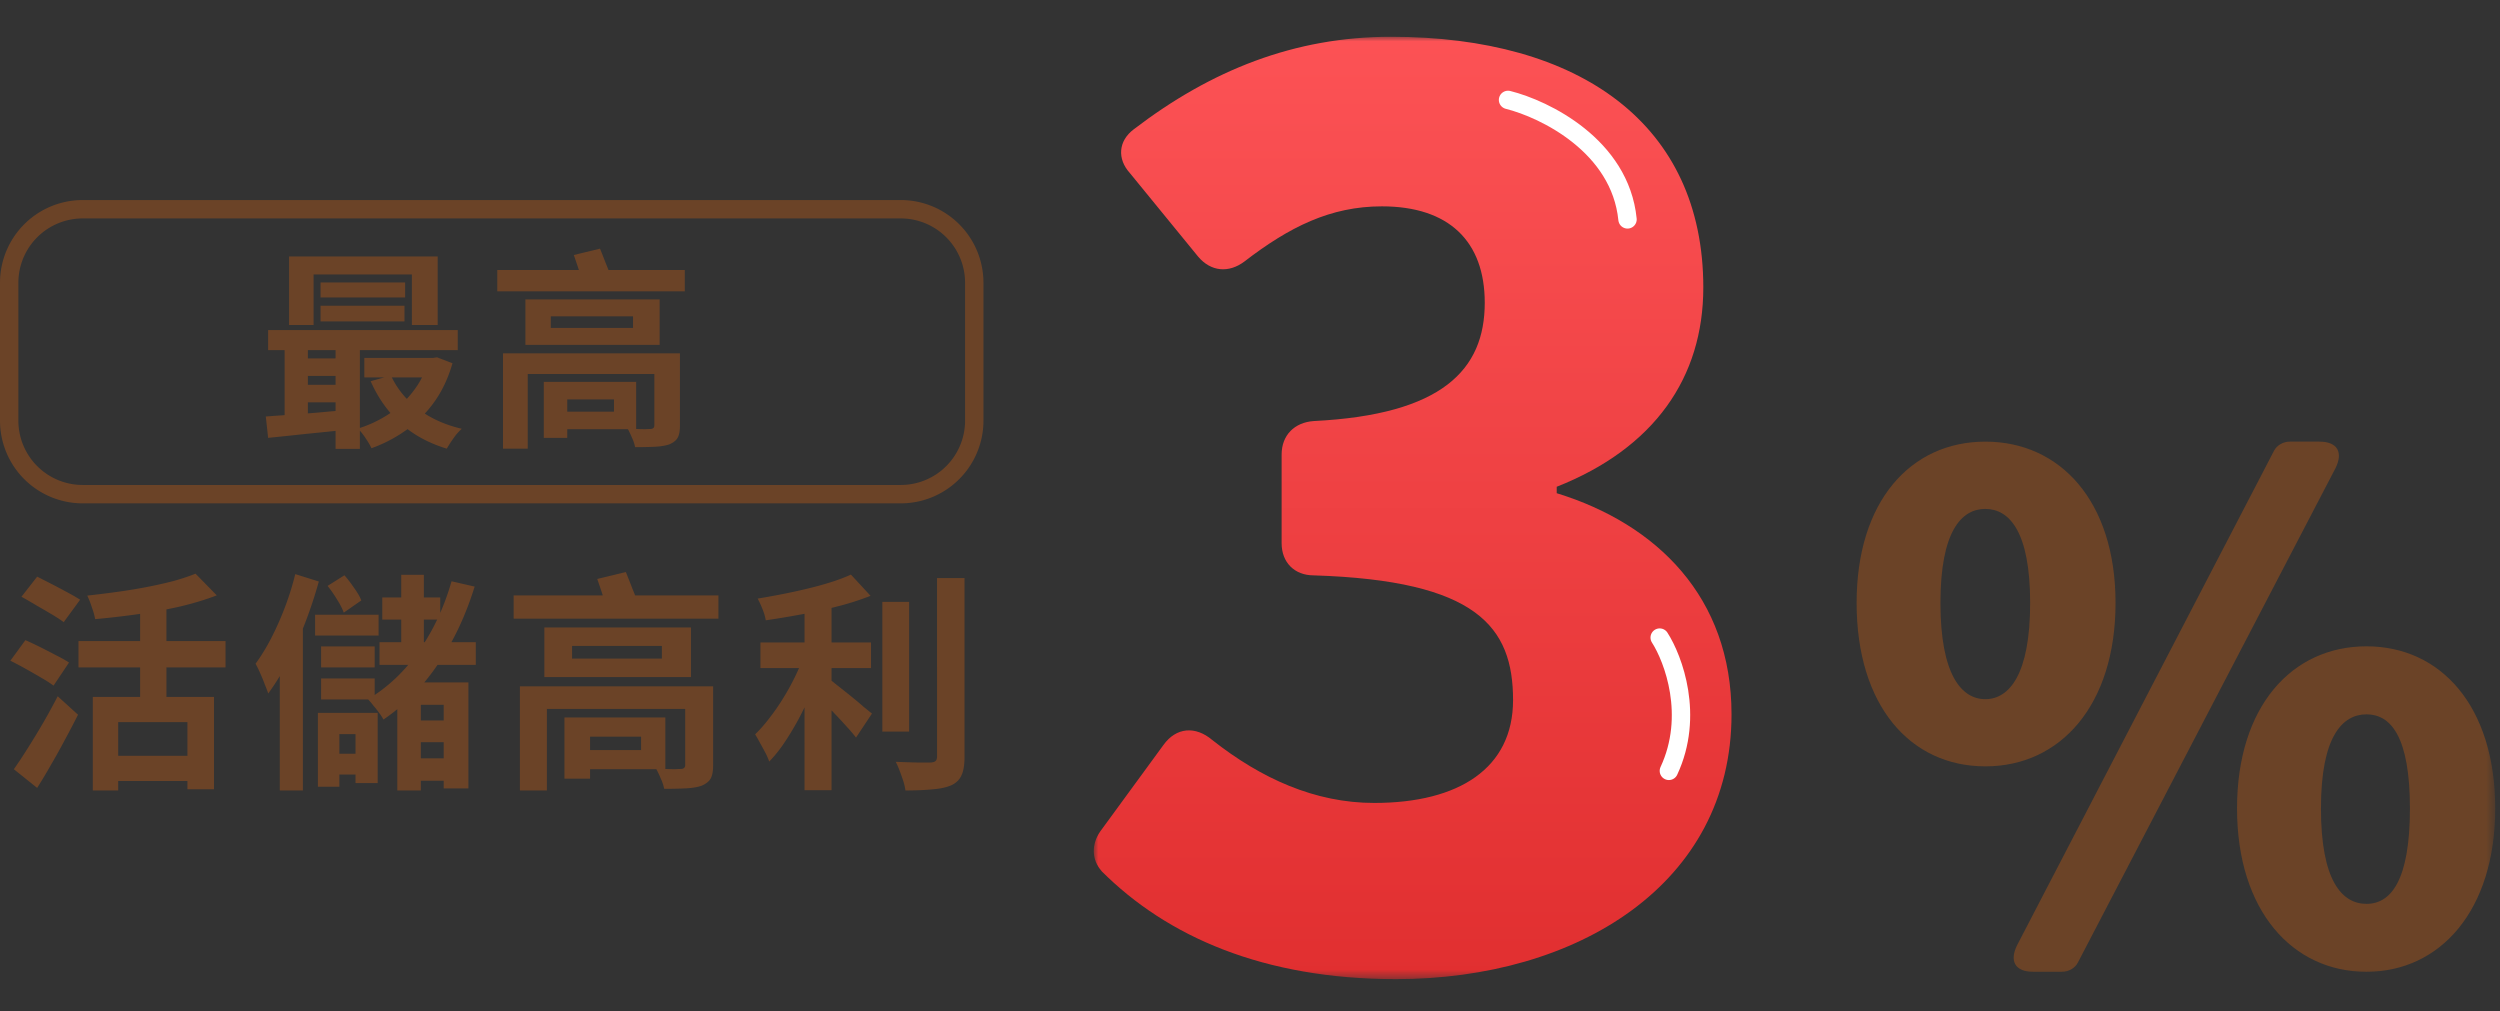
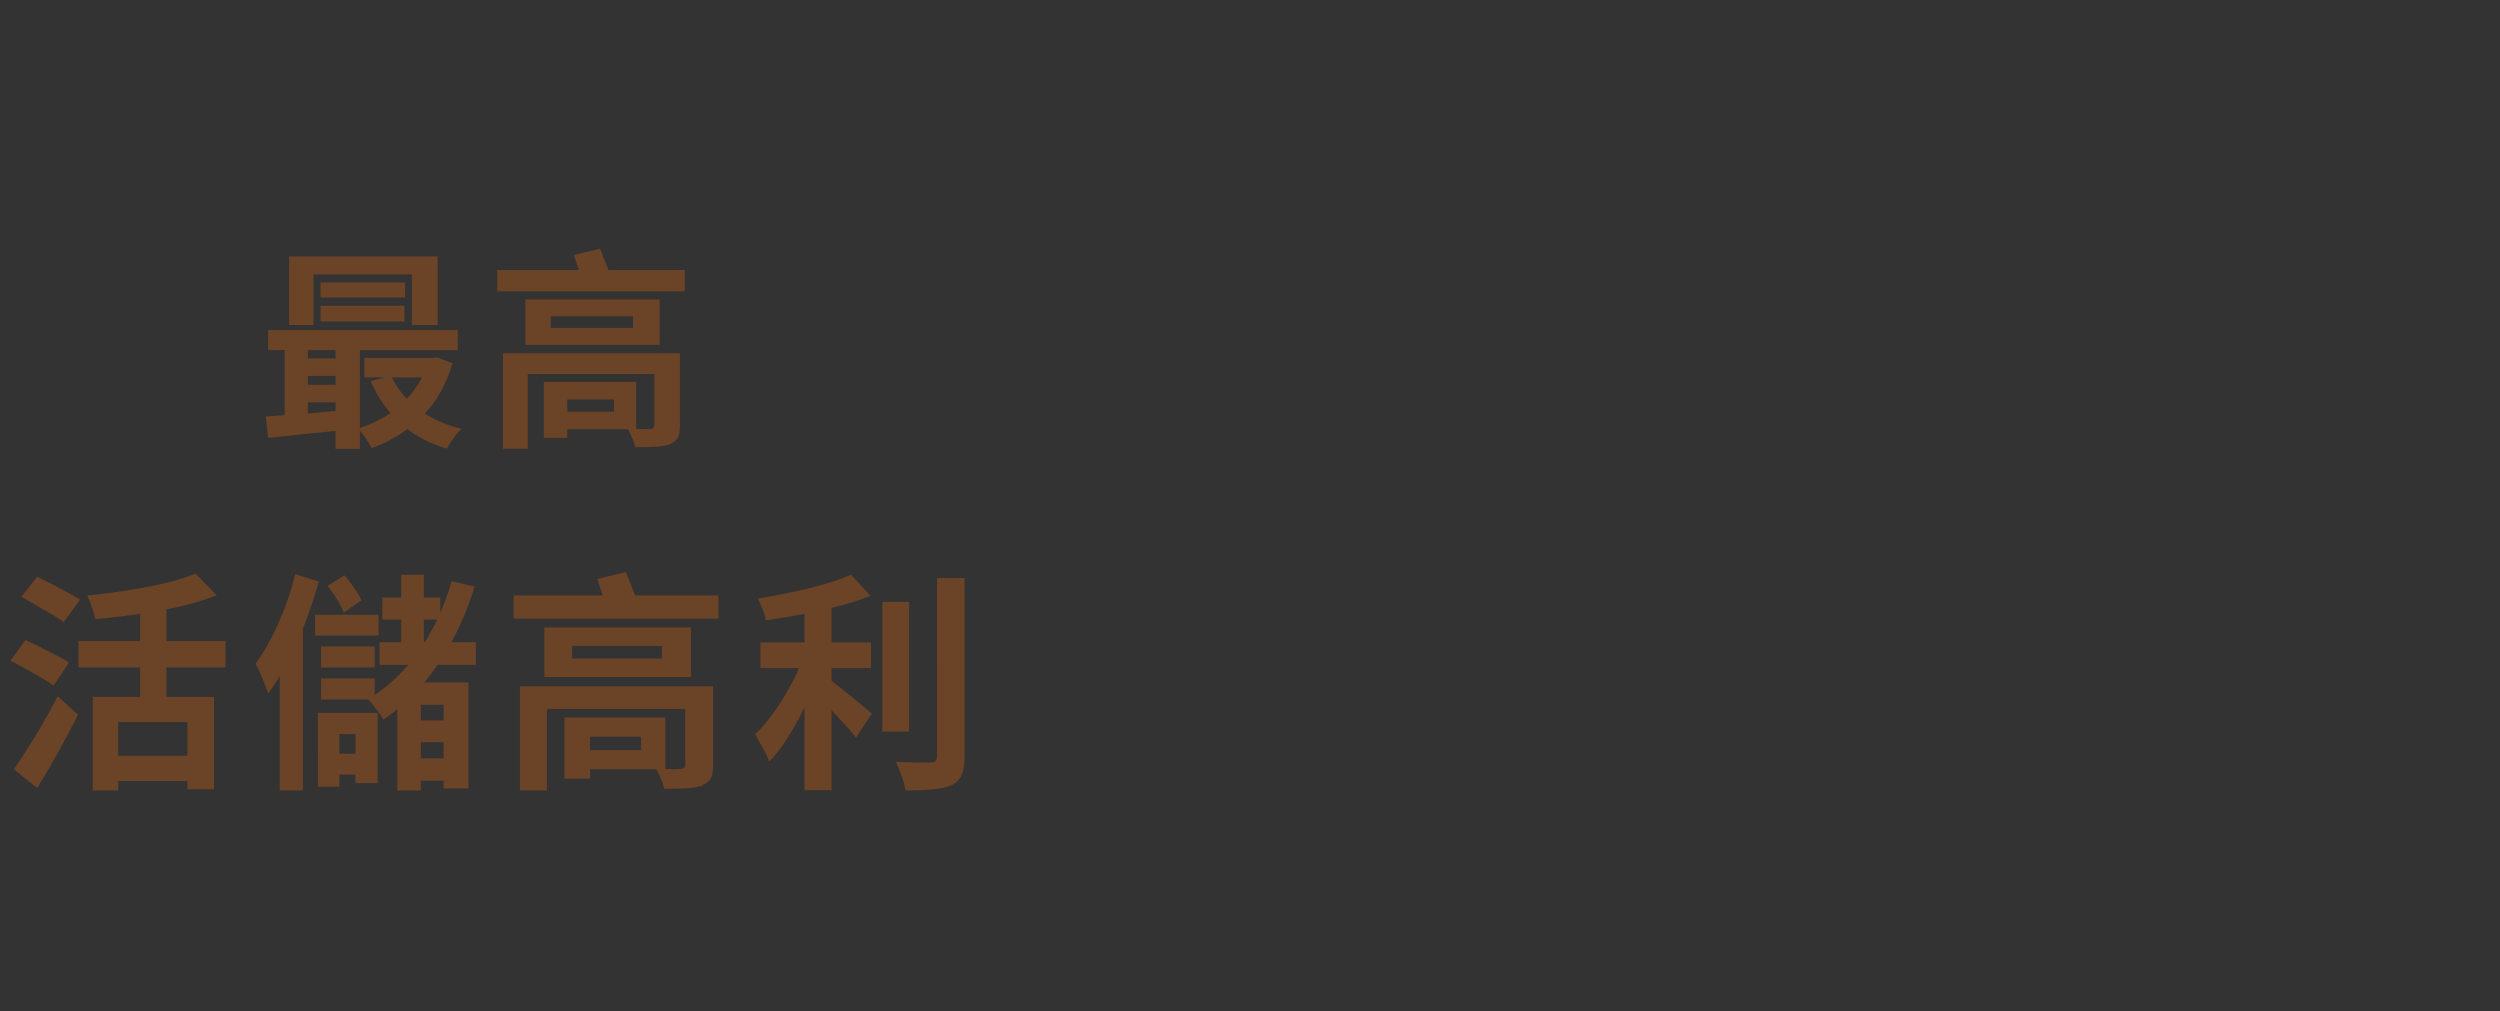
<svg xmlns="http://www.w3.org/2000/svg" width="272" height="110" viewBox="0 0 272 110" fill="none">
  <rect x="0" y="0" width="272" height="110" fill="#333333" stroke="none" />
-   <path d="M98 22.765H9a8 8 0 00-8 8v15a8 8 0 008 8h89a8 8 0 008-8v-15a8 8 0 00-8-8z" stroke="#6B4327" stroke-width="2" />
  <path d="M10.096 75.828h13.187v10.047h-2.889v-7.31H12.86v7.436h-2.763V75.828zm11.177-13.413l2.311 2.361c-1.222.469-2.579.88-4.069 1.23-1.49.336-3.023.612-4.597.83a93.531 93.531 0 01-4.57.527c-.051-.351-.168-.778-.353-1.28a9.315 9.315 0 00-.502-1.282 108.45 108.45 0 003.24-.402 58.514 58.514 0 003.215-.527 48.298 48.298 0 002.914-.653c.904-.251 1.708-.52 2.411-.804zm-6.028 2.838h2.863V77.41h-2.863V65.253zM8.539 69.75h16v2.864h-16V69.75zm3.541 12.484h9.52v2.738h-9.52v-2.738zM2.335 64.927l1.708-2.185c.468.234.996.502 1.582.803a80.6 80.6 0 011.708.905c.57.301 1.03.569 1.381.803L6.931 67.69c-.335-.251-.77-.536-1.306-.854-.536-.318-1.097-.645-1.683-.98a51.68 51.68 0 00-1.607-.93zm-1.206 6.957l1.633-2.235c.468.2 1.004.452 1.607.754.603.3 1.189.602 1.758.904.57.284 1.03.544 1.382.778l-1.683 2.512a13.483 13.483 0 00-1.331-.854 68.563 68.563 0 00-1.708-.98 43.417 43.417 0 00-1.658-.879zm.377 11.806c.452-.637.946-1.382 1.482-2.236a91.817 91.817 0 001.682-2.763 73.687 73.687 0 001.608-2.938l2.21 2.009c-.435.87-.904 1.767-1.406 2.688a70.488 70.488 0 01-1.507 2.712 60.916 60.916 0 01-1.532 2.562L1.506 83.69zm40.087-18.688h6.305v2.412h-6.305v-2.412zm-.301 4.873h10.474v2.462H41.292v-2.462zm-7.008-2.989h6.908v2.26h-6.908v-2.26zm.653 3.441h5.828v2.286h-5.828v-2.286zm0 3.492h5.828v2.285h-5.828V73.82zm8.716-11.278h2.462v9.193h-2.462V62.54zm5.476.703l2.512.578c-.972 3.148-2.295 5.953-3.97 8.414-1.657 2.462-3.641 4.48-5.952 6.053a4.78 4.78 0 00-.452-.703 10.55 10.55 0 00-.653-.829 6.922 6.922 0 00-.578-.678c2.194-1.323 4.053-3.09 5.576-5.3 1.54-2.21 2.713-4.722 3.517-7.535zm-5.903 11.002h7.736v11.529h-2.687v-9.093h-2.487V86h-2.562V74.246zm1.18 4.144h5.125v2.361h-5.124V78.39zm0 4.12h5.125v2.436h-5.124v-2.437zM32.125 62.464l2.562.804a48.648 48.648 0 01-1.457 4.42 42.752 42.752 0 01-1.884 4.246 26.429 26.429 0 01-2.16 3.516 15.09 15.09 0 00-.376-.98 16.09 16.09 0 00-.503-1.23 12.026 12.026 0 00-.502-1.03c.603-.82 1.172-1.75 1.708-2.788a32.34 32.34 0 001.482-3.34 31.145 31.145 0 001.13-3.618zm-1.683 7.033l2.437-2.662.075.05V86h-2.512V69.498zm5.2-5.752l1.833-1.155c.352.402.703.862 1.055 1.381.368.503.628.955.779 1.357l-1.91 1.331c-.133-.402-.376-.88-.728-1.432a13.468 13.468 0 00-1.03-1.482zM34.587 77.56h6.505v7.636H38.68v-5.325h-1.758v5.727h-2.336V77.56zm.628 4.446h4.948v2.26h-4.948v-2.26zm20.671-17.23h22.28v2.536h-22.28v-2.537zm6.355 5.5v1.381h9.77v-1.381h-9.77zm-3.014-2.01h15.95v5.4h-15.95v-5.4zm-2.662 6.406h20.144v2.461H59.502V86h-2.938V74.672zm17.984 0h3.039v8.59c0 .653-.092 1.138-.276 1.457-.185.318-.52.577-1.005.778-.452.15-1.013.243-1.683.276-.67.034-1.457.05-2.36.05a4.968 4.968 0 00-.378-1.13 10.507 10.507 0 00-.502-1.055c.335 0 .687.009 1.055.026.385.016.728.025 1.03.025.301-.017.494-.025.577-.025.335 0 .503-.143.503-.427v-8.566zm-9.57-11.68l3.115-.754c.217.536.452 1.13.703 1.784.268.636.46 1.172.578 1.607l-3.29.88c-.101-.436-.26-.989-.478-1.659a78.86 78.86 0 00-.628-1.858zm-1.934 15.07h9.344v5.627h-9.344v-2.085h6.706v-1.457h-6.706v-2.085zm-1.633 0H64.2v6.657h-2.788v-6.657zM82.736 69.9h12.031v2.788h-12.03V69.9zm13.262-4.42h2.914v14.116h-2.914V65.479zm-8.464-.578h2.938v21.073h-2.938V64.903zm14.417-2.01h2.989v19.441c0 .888-.109 1.558-.327 2.01-.201.469-.561.829-1.08 1.08-.519.234-1.197.385-2.034.452-.837.084-1.834.126-2.989.126a5.897 5.897 0 00-.226-1.005 18.472 18.472 0 00-.402-1.13 7.791 7.791 0 00-.427-.98c.82.034 1.6.059 2.336.075h1.482c.234-.016.402-.067.502-.15.117-.1.176-.268.176-.503V62.892zm-9.369-.376l2.135 2.31a30.016 30.016 0 01-3.516 1.13c-1.29.336-2.612.629-3.969.88-1.34.251-2.645.469-3.918.653a5.215 5.215 0 00-.352-1.206 9.82 9.82 0 00-.527-1.155c.904-.15 1.825-.318 2.763-.502.937-.185 1.85-.386 2.738-.603.904-.218 1.75-.452 2.536-.704.787-.25 1.49-.519 2.11-.803zm-5.073 8.69l2.034.904a38.237 38.237 0 01-1.13 2.914c-.419.988-.88 1.968-1.382 2.939a30.458 30.458 0 01-1.607 2.713 14.863 14.863 0 01-1.733 2.185 6.707 6.707 0 00-.427-.98 32.925 32.925 0 00-.578-1.055c-.184-.351-.36-.661-.528-.929a15.65 15.65 0 001.583-1.809 22.894 22.894 0 001.507-2.185 25.65 25.65 0 001.306-2.386c.385-.804.703-1.574.954-2.31zm2.536 2.537c.235.168.578.436 1.03.804.452.352.938.737 1.457 1.155.52.419.988.813 1.407 1.18l.929.754-1.733 2.613a16.732 16.732 0 00-1.005-1.18 46.325 46.325 0 00-1.28-1.382 31.869 31.869 0 00-1.282-1.306 27.04 27.04 0 00-1.105-1.055l1.582-1.583zM31.45 27.905h16.169v7.452h-2.806V29.86H34.118v5.497H31.45v-7.452zm3.427 2.83h9.2v1.632h-9.2v-1.633zm0 2.53h9.13v1.701h-9.13v-1.702zm-5.704 2.644h20.63v2.185h-20.63V35.91zm10.465 3.036h7.567v2.116h-7.567v-2.116zm-6.946.046h5.244v1.91h-5.244v-1.91zm0 2.875h5.244v1.91h-5.244v-1.91zm9.844-1.012c.644 1.41 1.625 2.622 2.944 3.634 1.334 1.012 2.92 1.733 4.76 2.162a7.957 7.957 0 00-.597.621 15.288 15.288 0 00-1.035 1.541c-1.978-.598-3.657-1.518-5.037-2.76-1.365-1.242-2.446-2.767-3.243-4.577l2.208-.62zm4.048-1.909h.506l.46-.069 1.679.644c-.46 1.61-1.12 3.013-1.978 4.21a13.173 13.173 0 01-3.013 3.035 15.593 15.593 0 01-3.818 2.001 8.852 8.852 0 00-.667-1.127 7.04 7.04 0 00-.805-1.012 13.013 13.013 0 003.335-1.564 10.854 10.854 0 002.668-2.484 9.405 9.405 0 001.633-3.22v-.414zM28.92 45.316c.767-.061 1.64-.123 2.622-.184a499.57 499.57 0 003.15-.253c1.105-.107 2.209-.2 3.313-.276l.046 2.116c-1.58.169-3.151.33-4.715.483-1.549.169-2.936.315-4.163.437l-.253-2.323zm7.59-8.694h2.645v12.213H36.51V36.622zm-5.543.046h2.53v9.361h-2.53v-9.36zm23.138-7.29h20.4V31.7h-20.4v-2.323zm5.819 5.036v1.265h8.947v-1.265h-8.947zm-2.76-1.84h14.605v4.945H57.164v-4.945zm-2.438 5.865h18.446v2.254H57.417v8.12h-2.691V38.438zm16.468 0h2.783v7.866c0 .598-.084 1.043-.253 1.334-.169.291-.475.53-.92.713-.414.138-.928.223-1.541.253-.613.03-1.334.046-2.162.046a4.546 4.546 0 00-.345-1.035 9.622 9.622 0 00-.46-.966c.307 0 .629.008.966.023.353.015.667.023.943.023.276-.015.452-.023.529-.023.307 0 .46-.13.46-.39v-7.844zM62.43 27.744l2.852-.69c.2.49.414 1.035.644 1.633.245.583.422 1.073.529 1.472l-3.013.805a18.784 18.784 0 00-.437-1.518c-.2-.613-.391-1.18-.575-1.702zm-1.771 13.8h8.556v5.152H60.66v-1.909h6.14v-1.334h-6.14v-1.909zm-1.495 0h2.553v6.095h-2.553v-6.095z" fill="#6B4327" />
  <mask id="mask0_2171_10340" style="mask-type:luminance" maskUnits="userSpaceOnUse" x="119" y="4" width="153" height="103">
-     <path d="M271.48 4H119v102.53h152.48V4z" fill="#fff" />
-   </mask>
+     </mask>
  <g mask="url(#mask0_2171_10340)">
-     <path d="M202 65.6c0-11.1 5.9-17.55 14.01-17.55s14.16 6.45 14.16 17.55c0 11.1-5.98 17.78-14.16 17.78S202 76.77 202 65.6zm18.88 0c0-7.79-2.28-10.23-4.88-10.23s-4.88 2.44-4.88 10.23c0 7.79 2.28 10.47 4.88 10.47s4.88-2.68 4.88-10.47zm-1.41 37.22l27.93-53.75c.31-.63 1.02-1.02 1.73-1.02h3.23c1.97 0 2.6 1.18 1.73 2.91l-28.01 53.75c-.31.63-1.02 1.02-1.73 1.02h-3.15c-1.97 0-2.6-1.18-1.73-2.91zm23.92-14.87c0-11.1 5.98-17.63 14.08-17.63s14.01 6.53 14.01 17.63c0 11.1-5.98 17.78-14.01 17.78s-14.08-6.61-14.08-17.78zm18.81 0c0-7.87-2.12-10.23-4.72-10.23-2.6 0-4.96 2.36-4.96 10.23 0 7.87 2.28 10.39 4.96 10.39s4.72-2.6 4.72-10.39z" fill="#6B4327" />
-     <path d="M119.86 94.78c-1.12-1.26-1.12-2.94-.14-4.34l6.85-9.37c1.4-1.96 3.5-2.1 5.32-.56 5.32 4.2 11.19 6.85 17.62 6.85 9.23 0 15.11-3.78 15.11-11.19 0-7.97-3.92-13.01-21.68-13.57-2.1 0-3.5-1.4-3.5-3.5v-9.65c0-2.1 1.4-3.5 3.5-3.64 13.99-.7 18.6-5.59 18.6-12.87 0-6.71-3.92-10.49-11.19-10.49-5.6 0-10.07 2.24-14.97 6.01-1.68 1.26-3.64 1.12-5.04-.56l-7.41-9.07c-1.4-1.54-1.26-3.5.42-4.76C131.75 7.64 140.84 4 151.33 4c20.56 0 33.99 9.51 33.99 27.28 0 9.79-5.32 17.48-15.95 21.68v.7c10.91 3.36 19.02 11.33 19.02 24.06 0 18.46-16.79 28.81-36.51 28.81-14.41 0-24.9-4.62-32.03-11.75h.01z" fill="url(#paint0_linear_2171_10340)" />
-     <path d="M164.074 10.87c4 1 12.2 5 13 13m3.5 45.5c1.5 2.333 3.8 8.5 1 14.5" stroke="#fff" stroke-width="2" stroke-linecap="round" />
-   </g>
+     </g>
  <defs>
    <linearGradient id="paint0_linear_2171_10340" x1="153.696" y1="4" x2="153.696" y2="106.53" gradientUnits="userSpaceOnUse">
      <stop stop-color="#FC5255" />
      <stop offset="1" stop-color="#E12F30" />
    </linearGradient>
  </defs>
</svg>